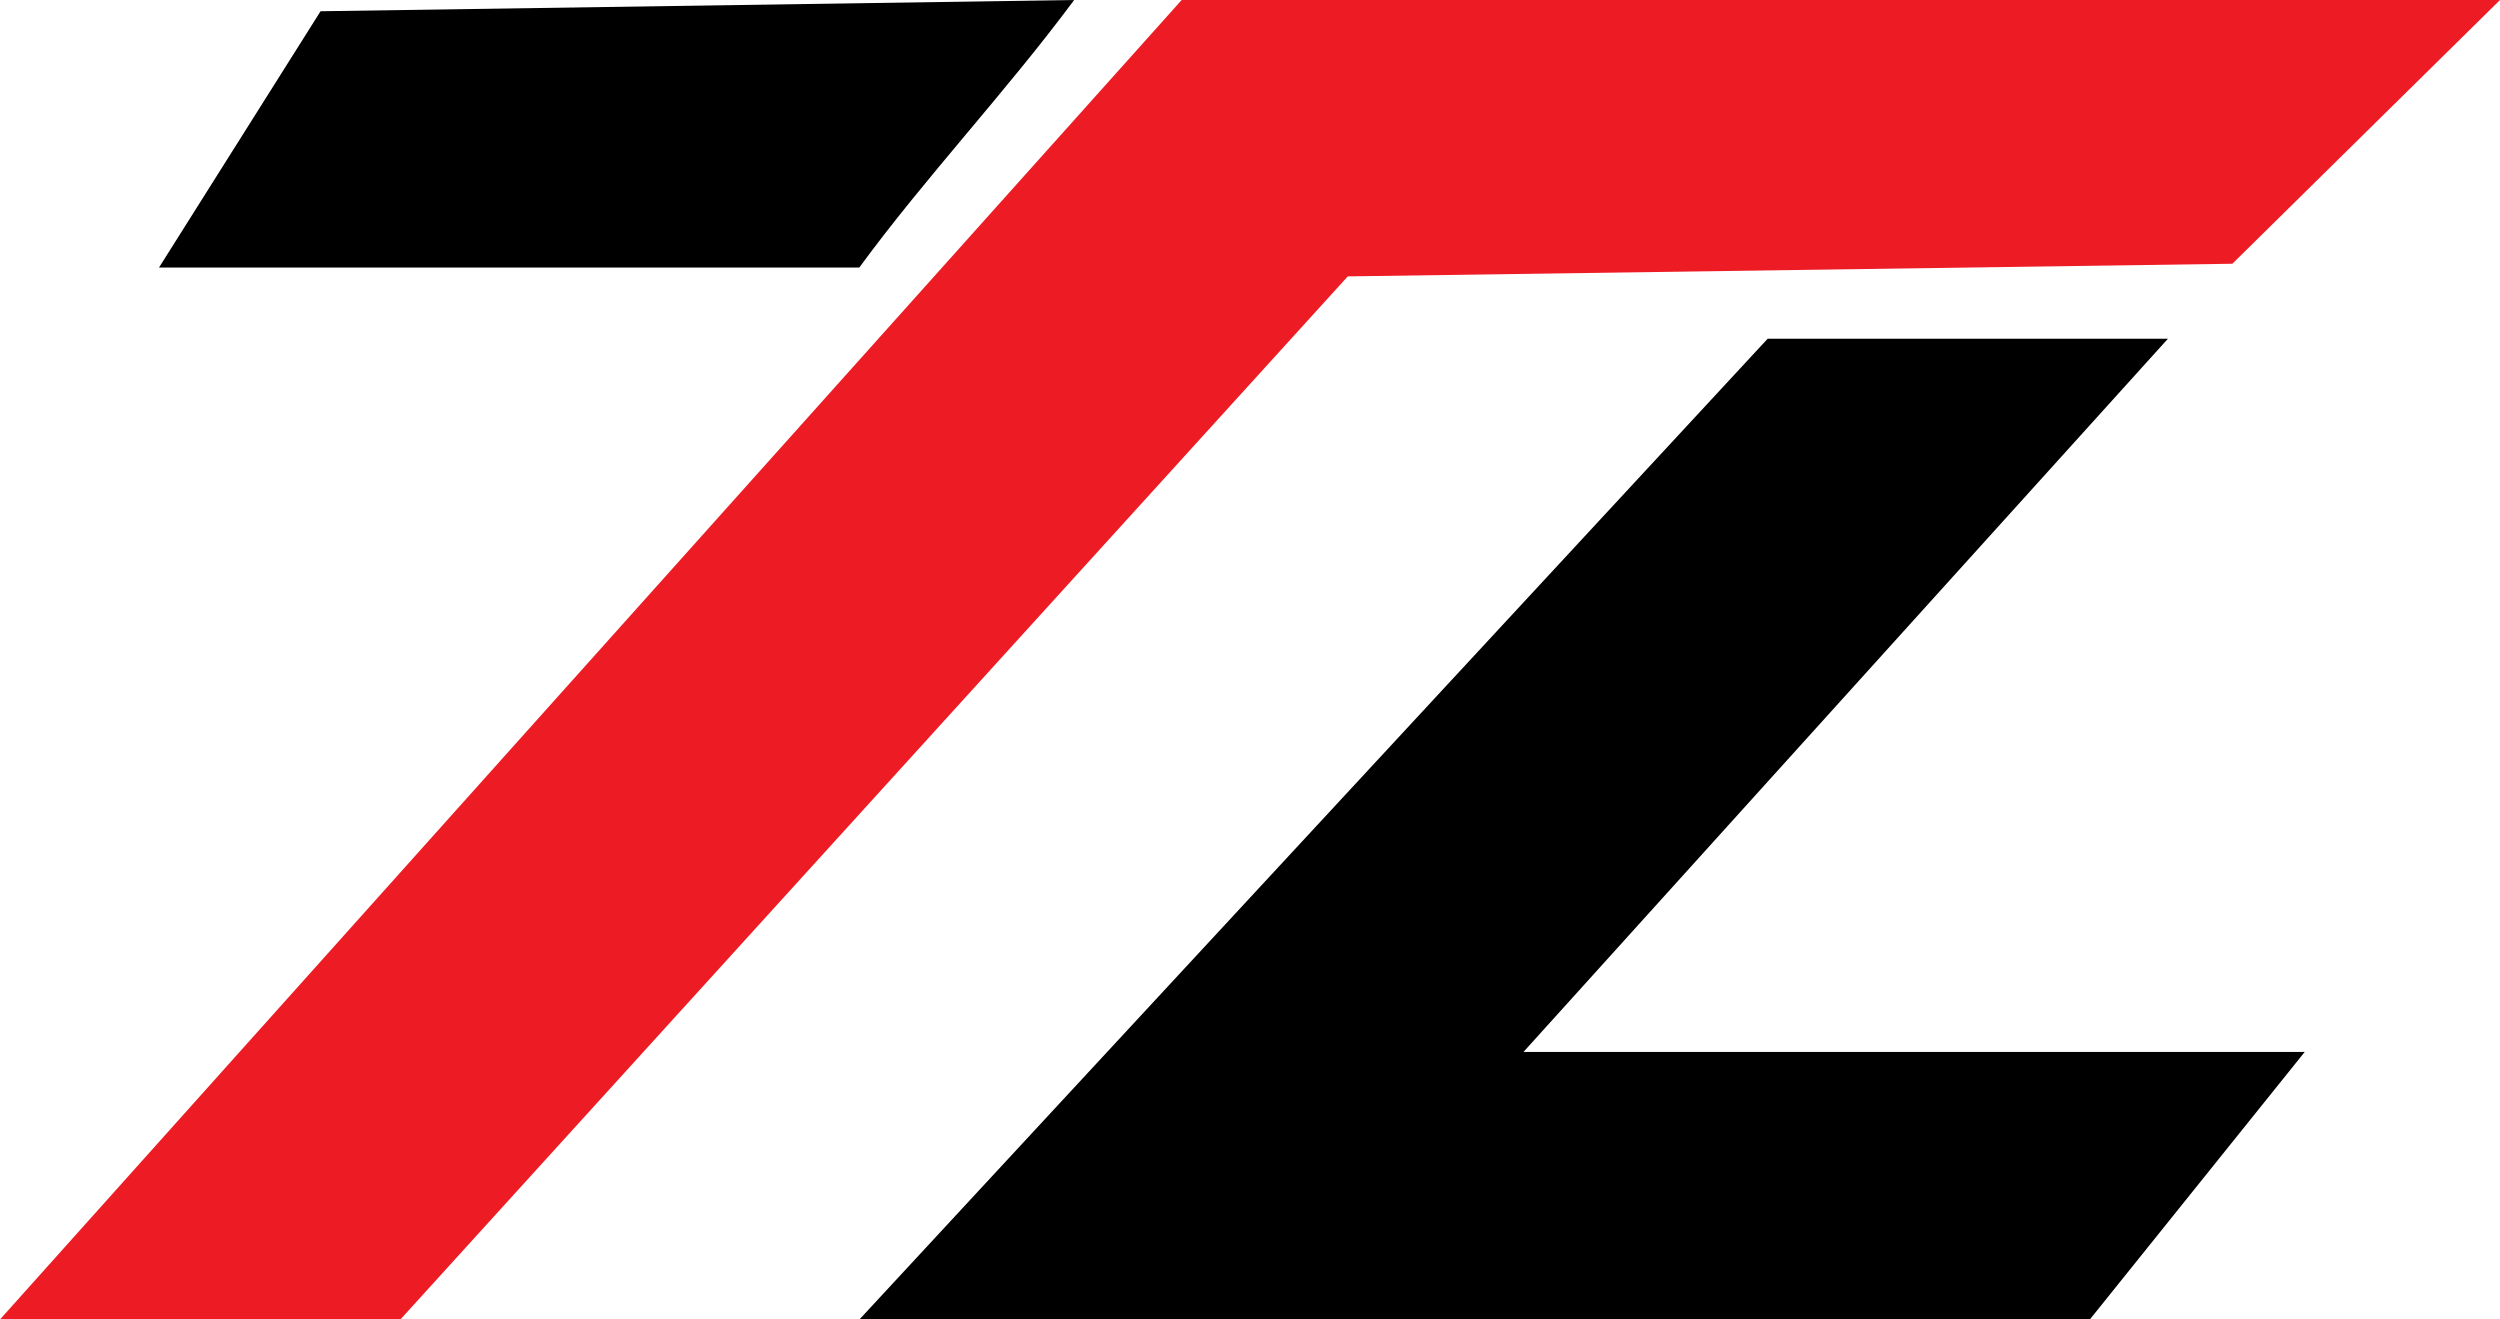
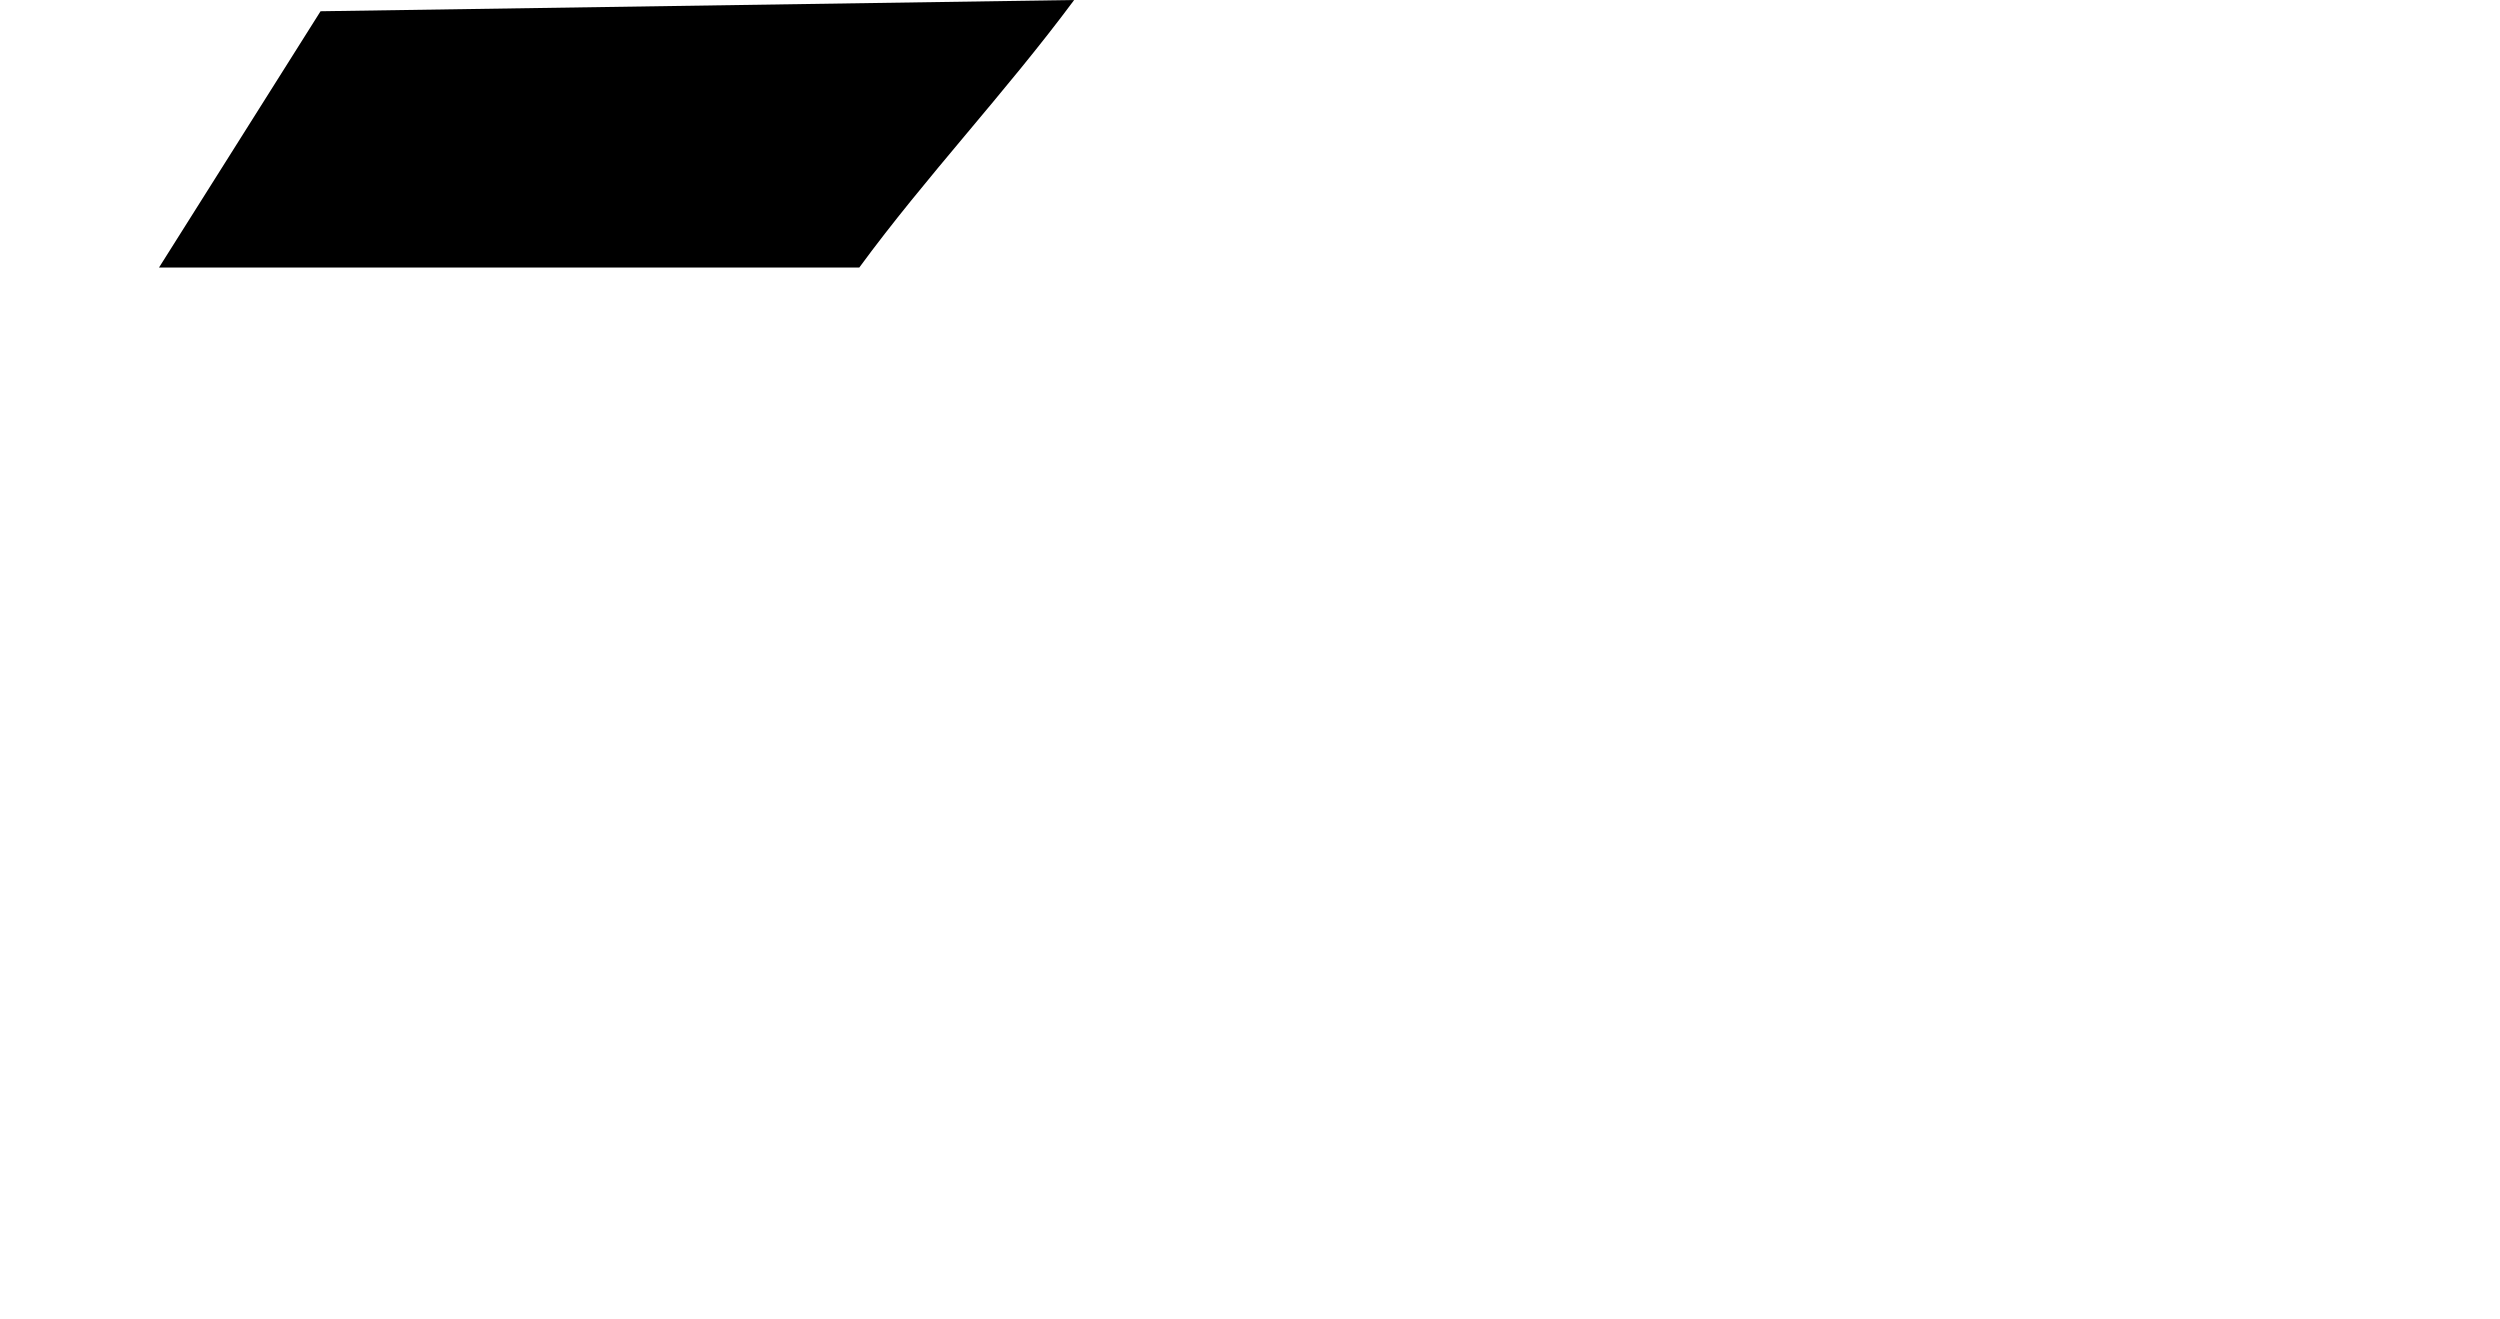
<svg xmlns="http://www.w3.org/2000/svg" id="Layer_2" data-name="Layer 2" viewBox="0 0 180 95">
  <defs>
    <style>
      .cls-1 {
        fill: #ed1c24;
      }
    </style>
  </defs>
  <g id="Layer_1-2" data-name="Layer 1">
    <g>
-       <polygon class="cls-1" points="180 0 160.73 18.99 97.04 19.9 28.83 95 0 95 85.08 0 180 0" />
-       <polygon points="156.09 24.39 109.69 75.74 165.94 75.74 150.47 95 61.88 95 127.27 24.39 156.09 24.39" />
      <path d="M77.34,0c-5,6.73-10.66,12.7-15.47,19.26H11.45L23.08.81l54.27-.81Z" />
    </g>
  </g>
</svg>